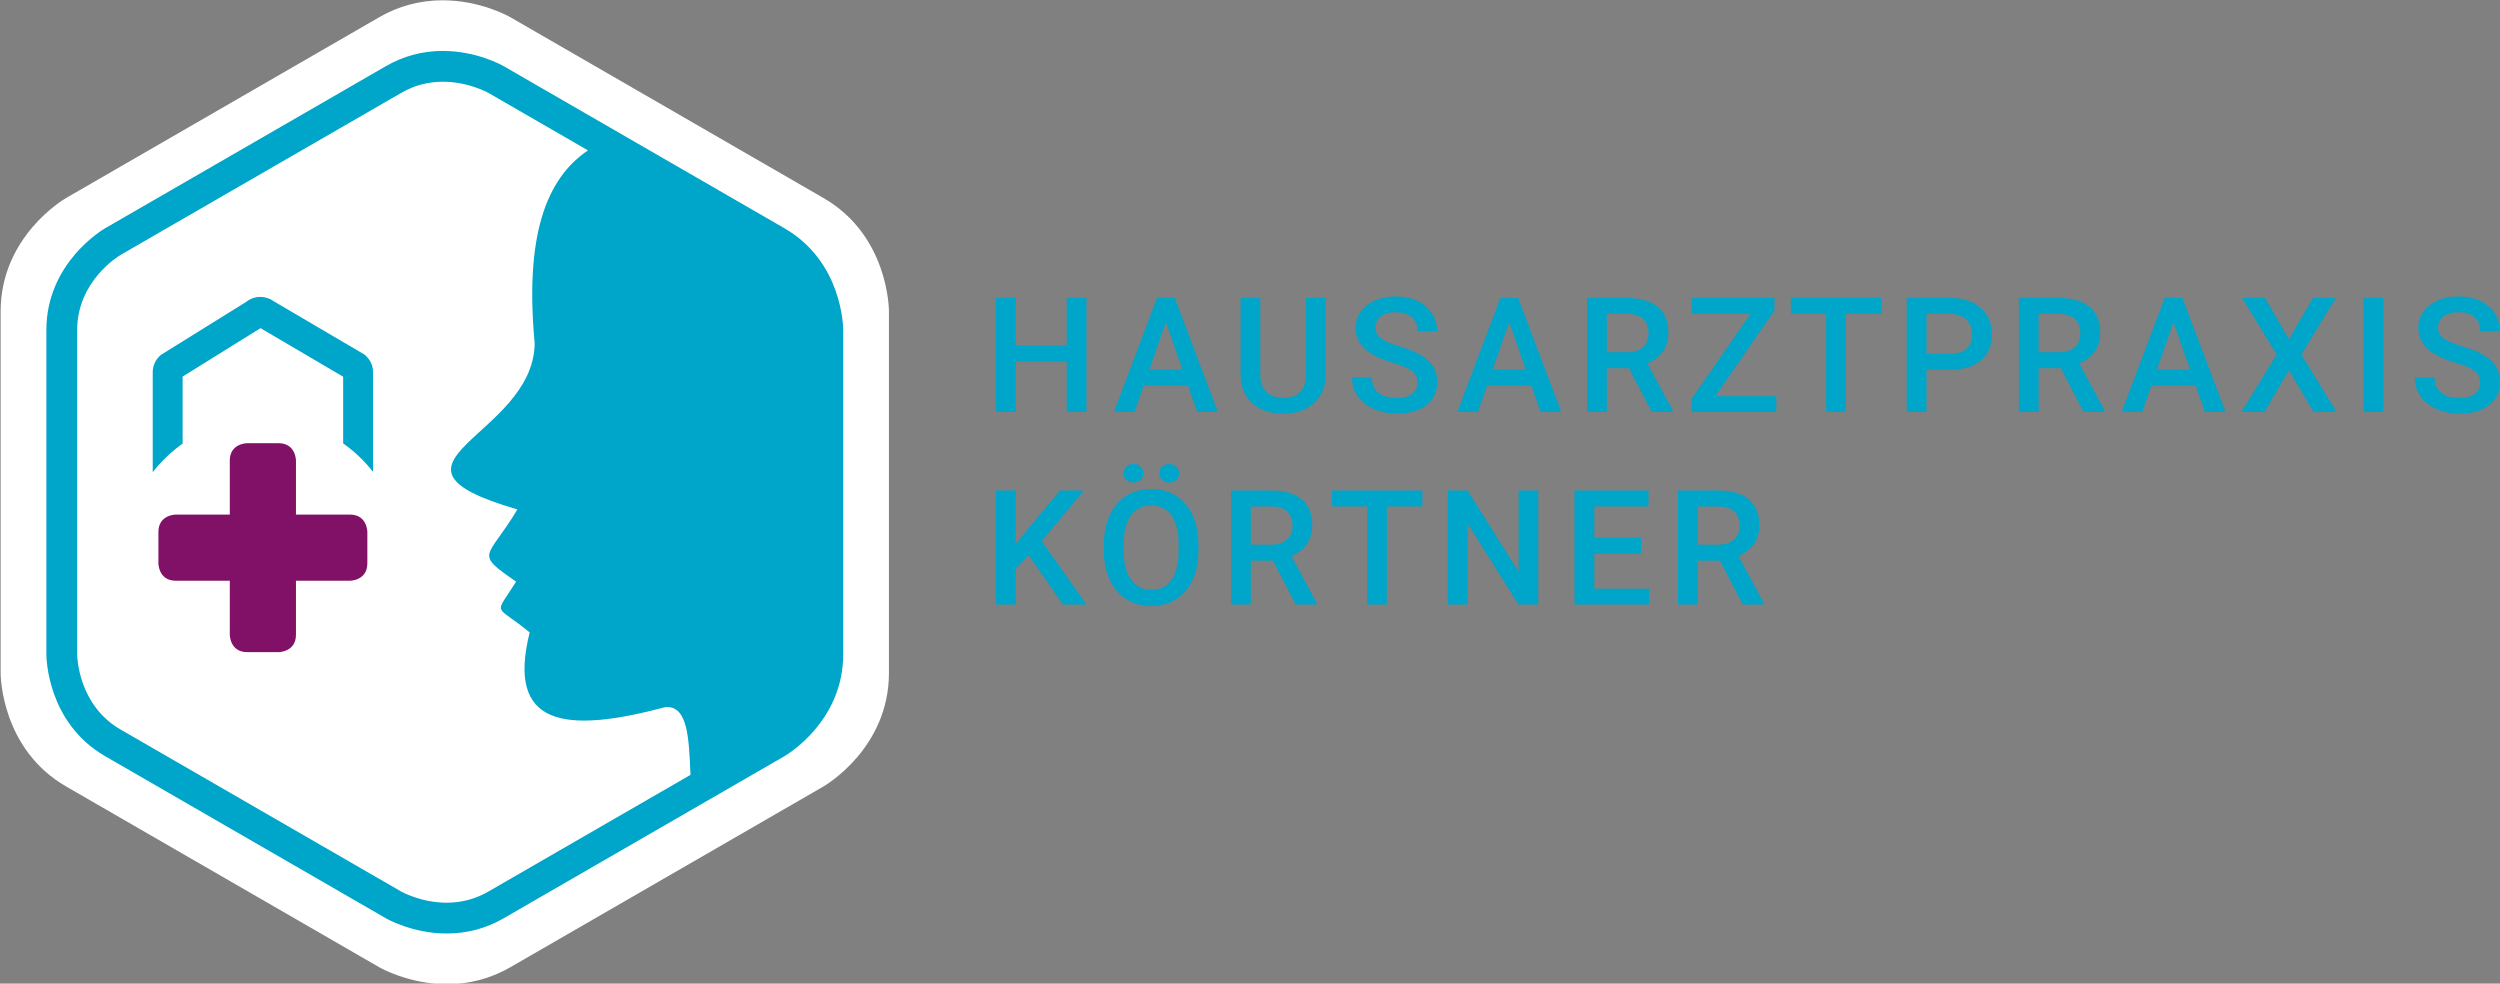
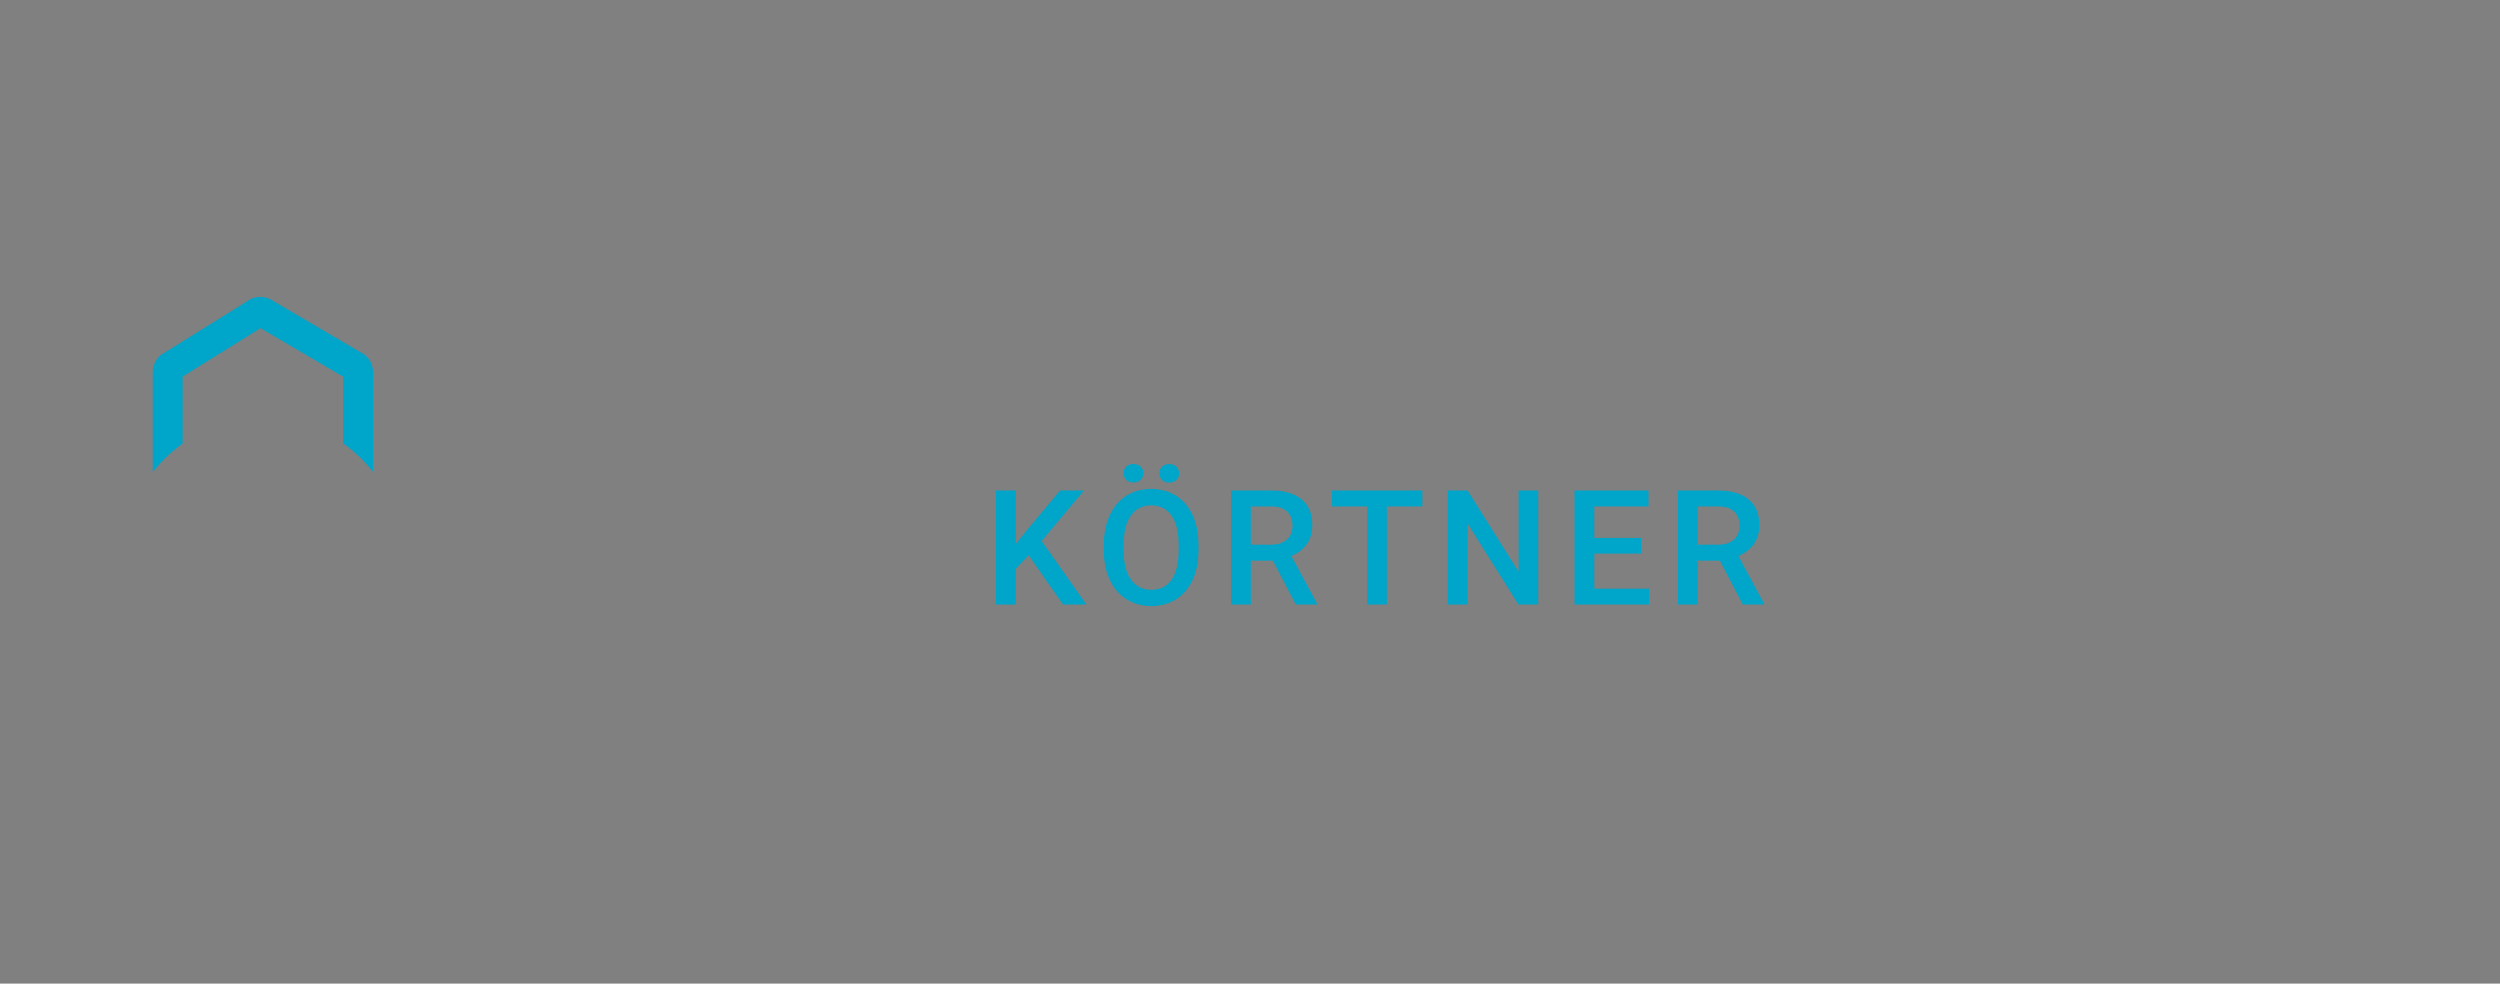
<svg xmlns="http://www.w3.org/2000/svg" width="100%" height="100%" viewBox="0 0 427 168" version="1.1" xml:space="preserve" style="fill-rule:evenodd;clip-rule:evenodd;stroke-linejoin:round;stroke-miterlimit:2;">
  <rect x="0" y="0" width="427" height="168" fill="#808080" stroke="none" />
  <g transform="matrix(0.667,0,0,0.667,-222.991,-37.798)">
    <g transform="matrix(1.998,0,0,1.998,545.165,258.071)">
-       <path d="M0,-75.432L-40.121,-98.596C-40.274,-98.684 -43.933,-100.764 -48.793,-100.764C-51.696,-100.764 -54.432,-100.034 -56.924,-98.595L-97.044,-75.432C-97.387,-75.234 -105.447,-70.471 -105.447,-60.879L-105.447,-14.552C-105.447,-14.156 -105.351,-4.796 -97.044,-0L-56.924,23.164C-56.771,23.252 -53.112,25.332 -48.252,25.332L-48.251,25.332C-45.348,25.332 -42.613,24.602 -40.12,23.163L0,-0C0.343,-0.198 8.402,-4.961 8.402,-14.552L8.402,-60.879C8.402,-61.276 8.307,-70.636 0,-75.432" style="fill:white;fill-rule:nonzero;" />
-     </g>
+       </g>
    <g transform="matrix(1.998,0,0,1.998,535.183,250.309)">
-       <path d="M0,-67.665L-35.99,-88.444C-36.127,-88.523 -39.409,-90.389 -43.769,-90.389C-46.374,-90.389 -48.828,-89.734 -51.064,-88.444L-87.053,-67.665C-87.361,-67.487 -94.59,-63.215 -94.59,-54.611L-94.59,-13.053C-94.59,-12.698 -94.504,-4.301 -87.053,0.001L-51.063,20.78C-50.926,20.859 -47.644,22.724 -43.284,22.724L-43.283,22.724C-40.679,22.724 -38.225,22.07 -35.99,20.779L0,0.001C0.308,-0.177 7.537,-4.45 7.537,-13.053L7.537,-54.611C7.537,-54.966 7.451,-63.363 0,-67.665M-37.963,17.361C-39.591,18.301 -41.381,18.778 -43.283,18.778L-43.284,18.778C-46.549,18.778 -49.072,17.371 -49.09,17.361L-85.079,-3.417C-90.525,-6.561 -90.641,-12.798 -90.643,-13.053L-90.643,-54.611C-90.643,-60.898 -85.3,-64.117 -85.079,-64.247L-49.09,-85.026C-47.462,-85.965 -45.672,-86.442 -43.769,-86.442C-40.504,-86.442 -37.981,-85.036 -37.963,-85.026L-25.177,-77.644C-30.563,-74.005 -33.291,-66.665 -32.003,-52.876C-32.212,-40.846 -54.487,-37.532 -34.225,-31.624C-38.039,-25.211 -39.874,-26.169 -34.387,-22.371C-37.243,-17.792 -37.211,-19.643 -32.648,-15.86C-35.635,-3.878 -28.248,-2.824 -15.228,-6.299C-12.368,-6.469 -12.242,-2.355 -12.035,2.392L-37.963,17.361Z" style="fill:rgb(0,165,202);fill-rule:nonzero;" />
-     </g>
+       </g>
    <g transform="matrix(1.998,0,0,1.998,381.081,140.03)">
      <path d="M0,15.131L0,6.542L9.982,0.336L20.576,6.557L20.576,15.105C22.025,16.126 23.316,17.357 24.405,18.753L24.405,5.961C24.405,5.152 24.055,4.38 23.445,3.842L23.307,3.72L11.703,-3.095C11.205,-3.467 10.597,-3.669 9.967,-3.669C9.308,-3.669 8.677,-3.45 8.168,-3.046L-2.792,3.769L-2.929,3.896C-3.501,4.431 -3.83,5.183 -3.83,5.961L-3.83,18.8C-2.742,17.396 -1.451,16.159 0,15.131" style="fill:rgb(0,165,202);fill-rule:nonzero;" />
    </g>
    <g transform="matrix(1.998,0,0,1.998,428.387,192.897)">
-       <path d="M0,4.017L0,0C0,0 0,-2.232 -2.232,-2.232L-9.149,-2.232L-9.149,-9.15C-9.149,-9.15 -9.149,-11.381 -11.381,-11.381L-15.398,-11.381C-15.398,-11.381 -17.63,-11.381 -17.63,-9.15L-17.63,-2.232L-24.547,-2.232C-24.547,-2.232 -26.779,-2.232 -26.779,0L-26.779,4.017C-26.779,4.017 -26.779,6.248 -24.547,6.248L-17.63,6.248L-17.63,13.167C-17.63,13.167 -17.63,15.398 -15.398,15.398L-11.381,15.398C-11.381,15.398 -9.149,15.398 -9.149,13.167L-9.149,6.248L-2.232,6.248C-2.232,6.248 0,6.248 0,4.017" style="fill:rgb(129,17,103);fill-rule:nonzero;" />
-     </g>
+       </g>
    <g transform="matrix(1.998,0,0,1.998,606.511,175.89)">
      <path d="M0,17.807L3.011,17.807L-2.73,9.666L2.7,3.192L-0.371,3.192L-4.647,8.311L-6.053,10.048L-6.053,3.192L-8.592,3.192L-8.592,17.807L-6.053,17.807L-6.053,13.25L-4.396,11.493L0,17.807ZM17.364,10.068C17.357,8.642 17.103,7.393 16.601,6.319C16.099,5.245 15.388,4.422 14.468,3.849C13.548,3.277 12.492,2.991 11.301,2.991C10.11,2.991 9.054,3.281 8.134,3.859C7.214,4.438 6.501,5.273 5.996,6.364C5.491,7.455 5.238,8.713 5.238,10.138L5.238,10.961C5.245,12.36 5.501,13.595 6.006,14.665C6.511,15.736 7.227,16.561 8.154,17.14C9.081,17.718 10.136,18.008 11.321,18.008C12.519,18.008 13.578,17.718 14.498,17.14C15.418,16.561 16.126,15.731 16.621,14.65C17.116,13.569 17.364,12.313 17.364,10.881L17.364,10.068ZM14.824,10.881C14.824,12.527 14.521,13.778 13.916,14.635C13.31,15.492 12.445,15.92 11.321,15.92C10.21,15.92 9.342,15.482 8.716,14.605C8.09,13.728 7.778,12.487 7.778,10.881L7.778,10.038C7.791,8.465 8.107,7.249 8.726,6.389C9.345,5.529 10.203,5.099 11.301,5.099C12.425,5.099 13.293,5.531 13.906,6.394C14.518,7.257 14.824,8.499 14.824,10.118L14.824,10.881ZM8.104,1.827C8.328,2.055 8.637,2.168 9.032,2.168C9.427,2.168 9.738,2.055 9.966,1.827C10.193,1.599 10.307,1.318 10.307,0.984C10.307,0.649 10.193,0.368 9.966,0.14C9.738,-0.087 9.427,-0.201 9.032,-0.201C8.637,-0.201 8.328,-0.087 8.104,0.14C7.88,0.368 7.768,0.649 7.768,0.984C7.768,1.318 7.88,1.599 8.104,1.827M12.691,1.837C12.915,2.065 13.225,2.178 13.62,2.178C14.014,2.178 14.326,2.065 14.553,1.837C14.78,1.609 14.894,1.328 14.894,0.994C14.894,0.659 14.78,0.378 14.553,0.151C14.326,-0.077 14.014,-0.191 13.62,-0.191C13.225,-0.191 12.915,-0.077 12.691,0.151C12.467,0.378 12.355,0.659 12.355,0.994C12.355,1.328 12.467,1.609 12.691,1.837M29.839,17.807L32.559,17.807L32.559,17.677L29.277,11.591C30.12,11.236 30.777,10.728 31.249,10.069C31.721,9.409 31.957,8.59 31.957,7.612C31.957,6.179 31.498,5.084 30.582,4.327C29.665,3.57 28.363,3.192 26.677,3.192L21.538,3.192L21.538,17.807L24.077,17.807L24.077,12.186L26.908,12.186L29.839,17.807ZM24.077,5.24L26.757,5.24C27.641,5.253 28.305,5.474 28.75,5.902C29.195,6.33 29.417,6.936 29.417,7.719C29.417,8.469 29.176,9.059 28.695,9.491C28.213,9.922 27.544,10.138 26.687,10.138L24.077,10.138L24.077,5.24ZM46.068,3.192L34.475,3.192L34.475,5.24L38.992,5.24L38.992,17.807L41.511,17.807L41.511,5.24L46.068,5.24L46.068,3.192ZM60.915,3.192L58.396,3.192L58.396,13.601L51.861,3.192L49.322,3.192L49.322,17.807L51.861,17.807L51.861,7.438L58.376,17.807L60.915,17.807L60.915,3.192ZM74.103,9.275L68.101,9.275L68.101,5.24L75.047,5.24L75.047,3.192L65.561,3.192L65.561,17.807L75.117,17.807L75.117,15.779L68.101,15.779L68.101,11.282L74.103,11.282L74.103,9.275ZM87.13,17.807L89.851,17.807L89.851,17.677L86.568,11.591C87.411,11.236 88.069,10.728 88.541,10.069C89.013,9.409 89.248,8.59 89.248,7.612C89.248,6.179 88.79,5.084 87.873,4.327C86.956,3.57 85.655,3.192 83.969,3.192L78.829,3.192L78.829,17.807L81.369,17.807L81.369,12.186L84.199,12.186L87.13,17.807ZM81.369,5.24L84.049,5.24C84.932,5.253 85.596,5.474 86.041,5.902C86.486,6.33 86.709,6.936 86.709,7.719C86.709,8.469 86.468,9.059 85.986,9.491C85.504,9.922 84.835,10.138 83.979,10.138L81.369,10.138L81.369,5.24Z" style="fill:rgb(0,165,202);fill-rule:nonzero;" />
    </g>
    <g transform="matrix(1.998,0,0,1.998,612.527,162.177)">
-       <path d="M0,-14.615L-2.53,-14.615L-2.53,-8.532L-9.064,-8.532L-9.064,-14.615L-11.604,-14.615L-11.604,0L-9.064,0L-9.064,-6.484L-2.53,-6.484L-2.53,0L0,0L0,-14.615ZM14.202,0L16.852,0L11.321,-14.615L9.042,-14.615L3.522,0L6.162,0L7.346,-3.403L13.007,-3.403L14.202,0ZM10.177,-11.513L12.295,-5.45L8.059,-5.45L10.177,-11.513ZM28.142,-14.615L28.142,-4.918C28.142,-2.857 27.165,-1.827 25.211,-1.827C24.248,-1.827 23.518,-2.084 23.023,-2.6C22.528,-3.115 22.28,-3.861 22.28,-4.838L22.28,-14.615L19.751,-14.615L19.751,-4.858C19.751,-3.272 20.243,-2.033 21.227,-1.139C22.21,-0.246 23.538,0.201 25.211,0.201C26.864,0.201 28.188,-0.252 29.181,-1.159C30.175,-2.066 30.672,-3.296 30.672,-4.848L30.672,-14.615L28.142,-14.615ZM41.751,-2.344C41.306,-1.986 40.642,-1.807 39.759,-1.807C38.735,-1.807 37.949,-2.034 37.4,-2.49C36.851,-2.944 36.577,-3.587 36.577,-4.417L34.037,-4.417C34.037,-3.5 34.283,-2.697 34.775,-2.008C35.267,-1.318 35.956,-0.778 36.843,-0.386C37.729,0.005 38.701,0.201 39.759,0.201C41.358,0.201 42.625,-0.159 43.558,-0.878C44.492,-1.598 44.958,-2.566 44.958,-3.784C44.958,-4.534 44.798,-5.188 44.476,-5.747C44.155,-6.305 43.65,-6.801 42.961,-7.232C42.271,-7.664 41.358,-8.049 40.22,-8.386C39.083,-8.724 38.266,-9.072 37.771,-9.43C37.276,-9.788 37.029,-10.235 37.029,-10.771C37.029,-11.406 37.258,-11.901 37.716,-12.256C38.174,-12.611 38.819,-12.788 39.648,-12.788C40.538,-12.788 41.223,-12.572 41.701,-12.141C42.179,-11.709 42.419,-11.112 42.419,-10.349L44.948,-10.349C44.948,-11.192 44.721,-11.96 44.266,-12.653C43.811,-13.345 43.185,-13.879 42.389,-14.254C41.592,-14.628 40.686,-14.816 39.668,-14.816C38.136,-14.816 36.89,-14.434 35.929,-13.671C34.969,-12.908 34.489,-11.938 34.489,-10.761C34.489,-9.415 35.155,-8.324 36.486,-7.488C37.182,-7.053 38.119,-6.658 39.297,-6.304C40.475,-5.949 41.29,-5.598 41.741,-5.25C42.193,-4.902 42.419,-4.407 42.419,-3.764C42.419,-3.175 42.196,-2.702 41.751,-2.344M58.206,0L60.856,0L55.326,-14.615L53.047,-14.615L47.526,0L50.166,0L51.351,-3.403L57.012,-3.403L58.206,0ZM54.181,-11.513L56.299,-5.45L52.063,-5.45L54.181,-11.513ZM72.458,0L75.179,0L75.179,-0.13L71.896,-6.216C72.739,-6.571 73.397,-7.079 73.869,-7.738C74.34,-8.398 74.576,-9.217 74.576,-10.195C74.576,-11.628 74.118,-12.723 73.201,-13.48C72.284,-14.237 70.983,-14.615 69.296,-14.615L64.157,-14.615L64.157,0L66.697,0L66.697,-5.621L69.527,-5.621L72.458,0ZM66.697,-12.567L69.377,-12.567C70.26,-12.554 70.924,-12.333 71.369,-11.905C71.814,-11.476 72.037,-10.871 72.037,-10.088C72.037,-9.338 71.796,-8.748 71.314,-8.316C70.832,-7.885 70.163,-7.669 69.307,-7.669L66.697,-7.669L66.697,-12.567ZM88.176,-13.009L88.176,-14.615L77.586,-14.615L77.586,-12.567L85.095,-12.567L77.536,-1.646L77.536,0L88.417,0L88.417,-2.028L80.608,-2.028L88.176,-13.009ZM101.874,-14.615L90.281,-14.615L90.281,-12.567L94.798,-12.567L94.798,0L97.317,0L97.317,-12.567L101.874,-12.567L101.874,-14.615ZM110.689,-5.42C112.382,-5.42 113.698,-5.819 114.639,-6.616C115.579,-7.413 116.049,-8.529 116.049,-9.962C116.049,-11.362 115.569,-12.488 114.608,-13.339C113.648,-14.189 112.352,-14.615 110.719,-14.615L105.128,-14.615L105.128,0L107.667,0L107.667,-5.42L110.689,-5.42ZM107.667,-12.567L110.789,-12.567C111.632,-12.554 112.295,-12.311 112.777,-11.84C113.258,-11.368 113.499,-10.737 113.499,-9.948C113.499,-9.144 113.262,-8.53 112.787,-8.105C112.311,-7.68 111.622,-7.468 110.719,-7.468L107.667,-7.468L107.667,-12.567ZM127.802,0L130.522,0L130.522,-0.13L127.24,-6.216C128.083,-6.571 128.74,-7.079 129.212,-7.738C129.684,-8.398 129.92,-9.217 129.92,-10.195C129.92,-11.628 129.461,-12.723 128.545,-13.48C127.628,-14.237 126.326,-14.615 124.64,-14.615L119.501,-14.615L119.501,0L122.04,0L122.04,-5.621L124.871,-5.621L127.802,0ZM122.04,-12.567L124.72,-12.567C125.604,-12.554 126.268,-12.333 126.713,-11.905C127.158,-11.476 127.38,-10.871 127.38,-10.088C127.38,-9.338 127.139,-8.748 126.658,-8.316C126.176,-7.885 125.506,-7.669 124.65,-7.669L122.04,-7.669L122.04,-12.567ZM143.349,0L145.999,0L140.468,-14.615L138.189,-14.615L132.668,0L135.308,0L136.493,-3.403L142.154,-3.403L143.349,0ZM139.323,-11.513L141.441,-5.45L137.206,-5.45L139.323,-11.513ZM151.051,-14.615L148.12,-14.615L152.547,-7.368L148.02,0L150.971,0L154.123,-5.36L157.264,0L160.226,0L155.709,-7.368L160.125,-14.615L157.194,-14.615L154.123,-9.335L151.051,-14.615ZM166.222,-14.615L163.693,-14.615L163.693,0L166.222,0L166.222,-14.615ZM177.959,-2.344C177.514,-1.986 176.85,-1.807 175.967,-1.807C174.943,-1.807 174.156,-2.034 173.608,-2.49C173.059,-2.944 172.785,-3.587 172.785,-4.417L170.245,-4.417C170.245,-3.5 170.491,-2.697 170.983,-2.008C171.475,-1.318 172.164,-0.778 173.051,-0.386C173.937,0.005 174.909,0.201 175.967,0.201C177.566,0.201 178.832,-0.159 179.766,-0.878C180.699,-1.598 181.166,-2.566 181.166,-3.784C181.166,-4.534 181.006,-5.188 180.684,-5.747C180.363,-6.305 179.858,-6.801 179.169,-7.232C178.479,-7.664 177.566,-8.049 176.428,-8.386C175.291,-8.724 174.474,-9.072 173.979,-9.43C173.484,-9.788 173.236,-10.235 173.236,-10.771C173.236,-11.406 173.466,-11.901 173.924,-12.256C174.382,-12.611 175.026,-12.788 175.856,-12.788C176.746,-12.788 177.43,-12.572 177.909,-12.141C178.387,-11.709 178.627,-11.112 178.627,-10.349L181.156,-10.349C181.156,-11.192 180.929,-11.96 180.474,-12.653C180.018,-13.345 179.393,-13.879 178.597,-14.254C177.8,-14.628 176.893,-14.816 175.876,-14.816C174.344,-14.816 173.097,-14.434 172.137,-13.671C171.177,-12.908 170.697,-11.938 170.697,-10.761C170.697,-9.415 171.363,-8.324 172.694,-7.488C173.39,-7.053 174.327,-6.658 175.505,-6.304C176.683,-5.949 177.497,-5.598 177.949,-5.25C178.401,-4.902 178.627,-4.407 178.627,-3.764C178.627,-3.175 178.404,-2.702 177.959,-2.344" style="fill:rgb(0,165,202);fill-rule:nonzero;" />
-     </g>
+       </g>
  </g>
</svg>